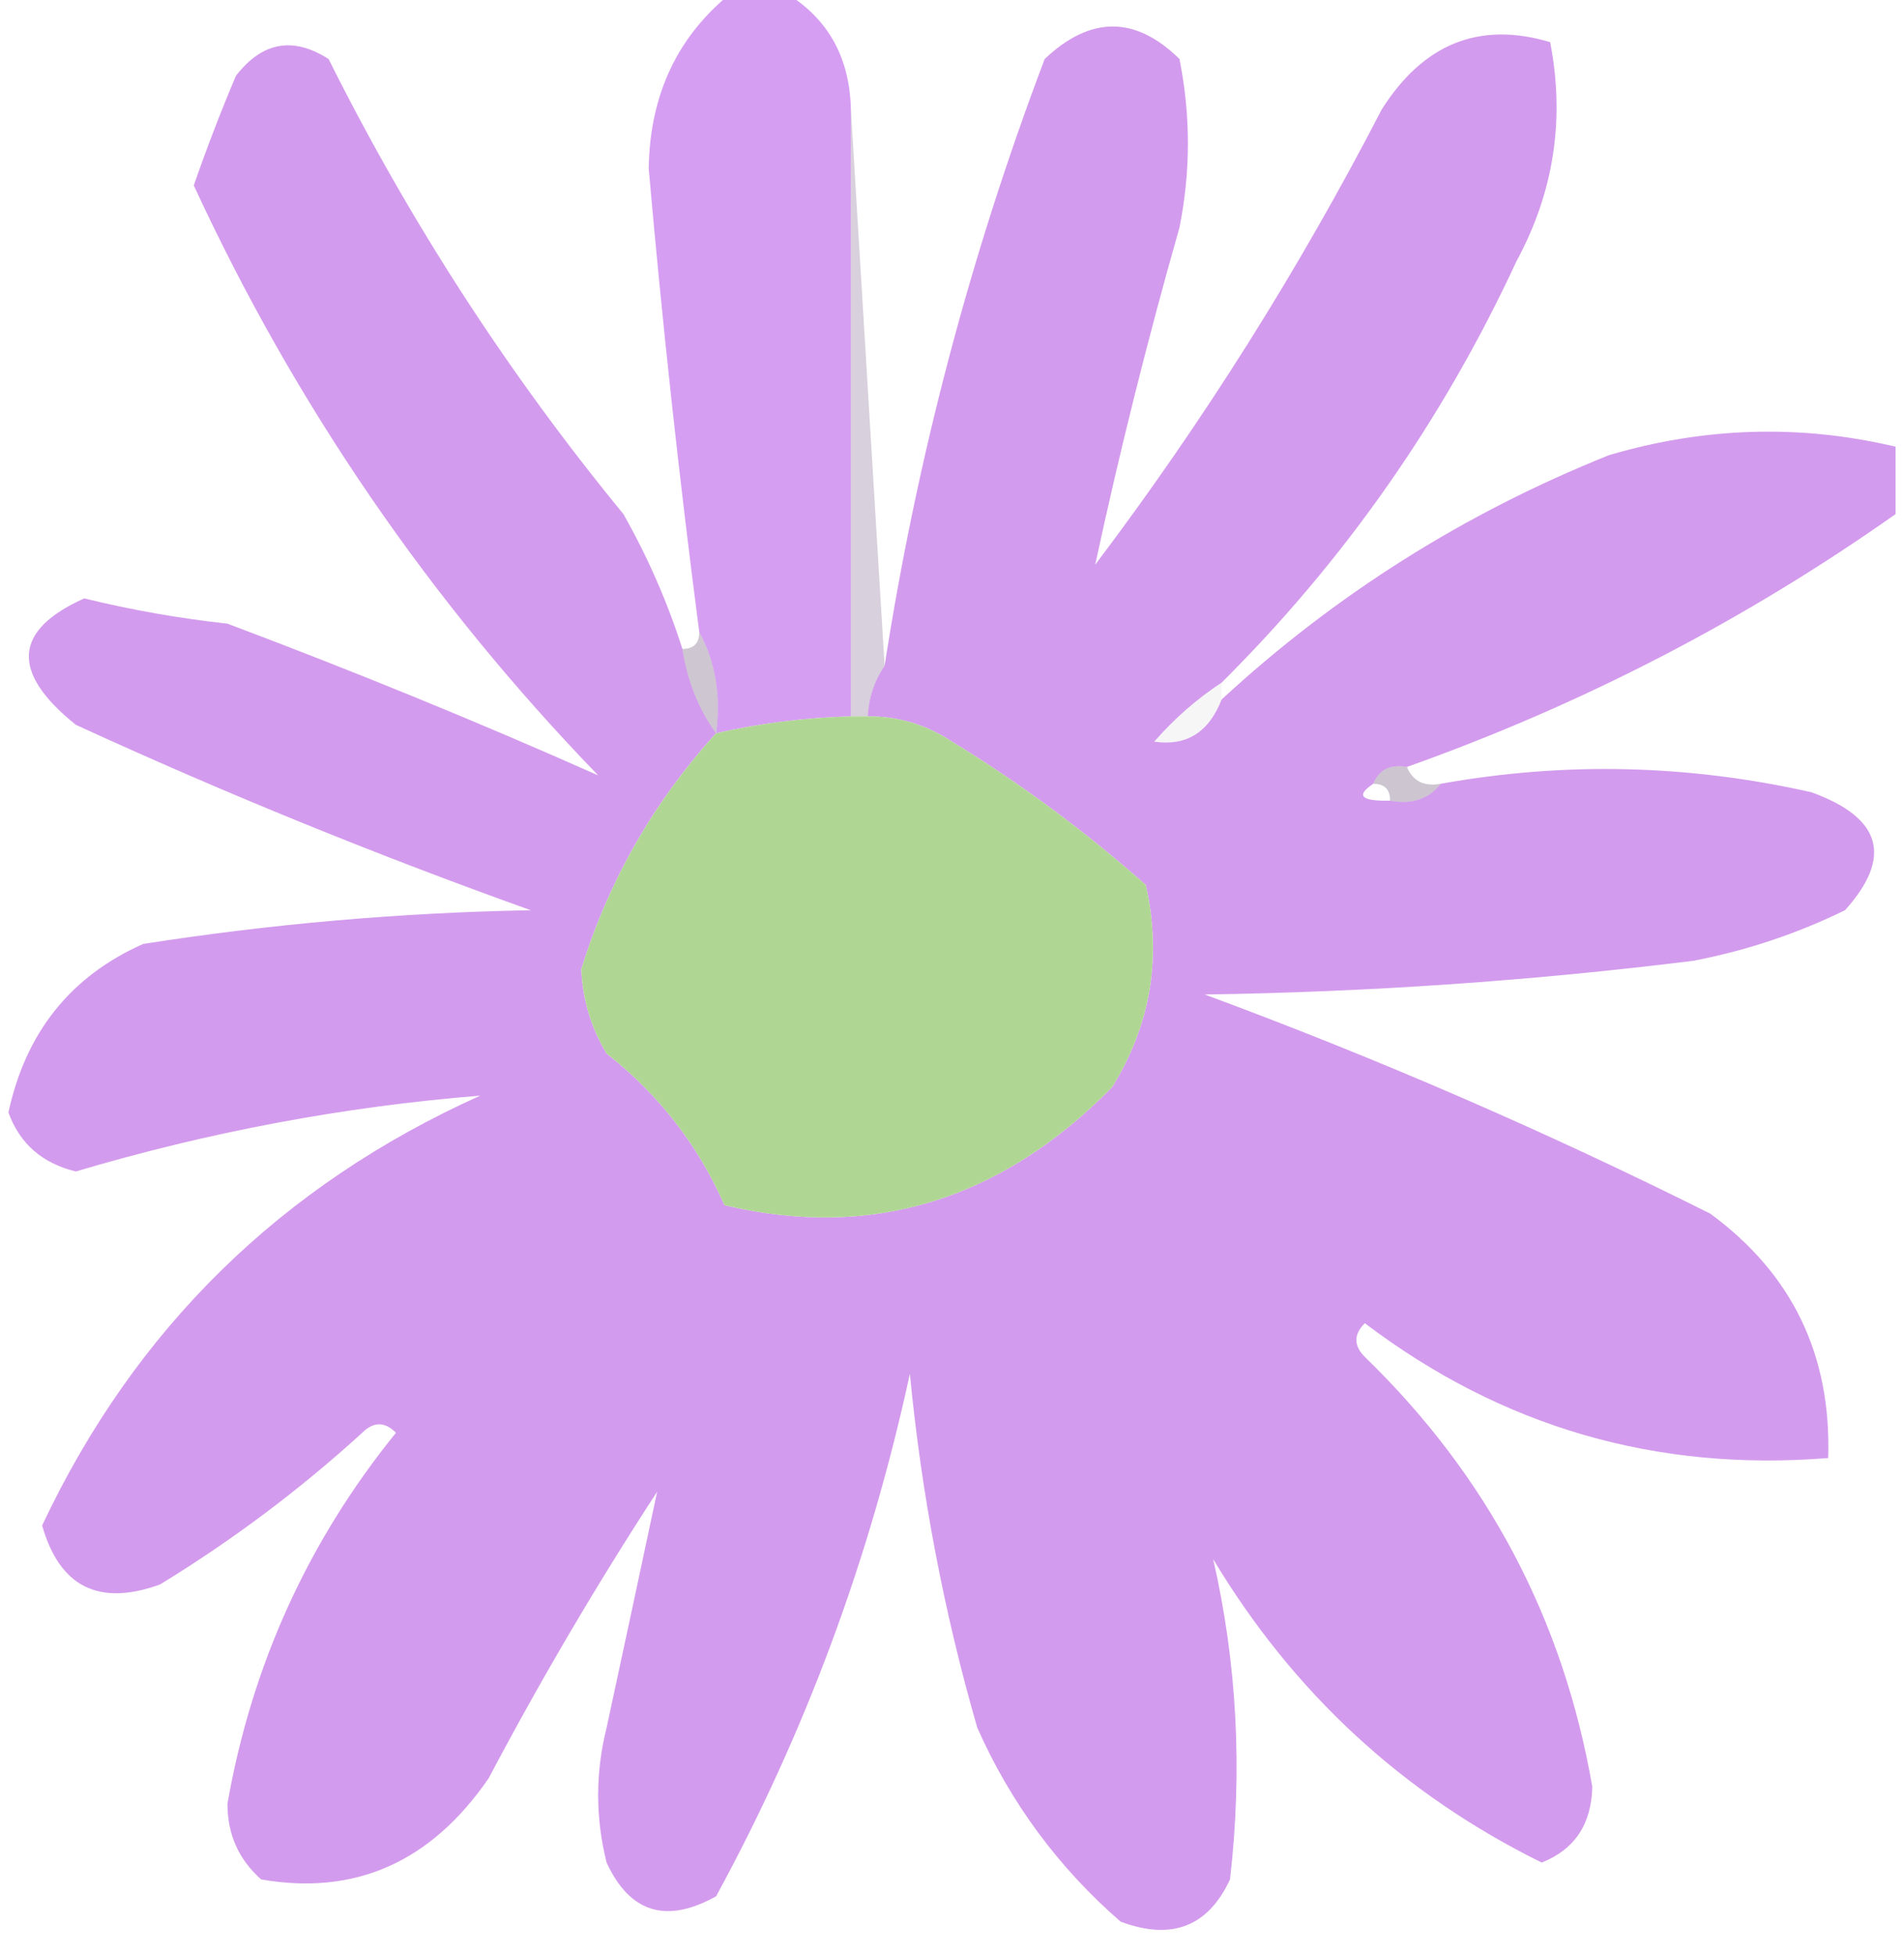
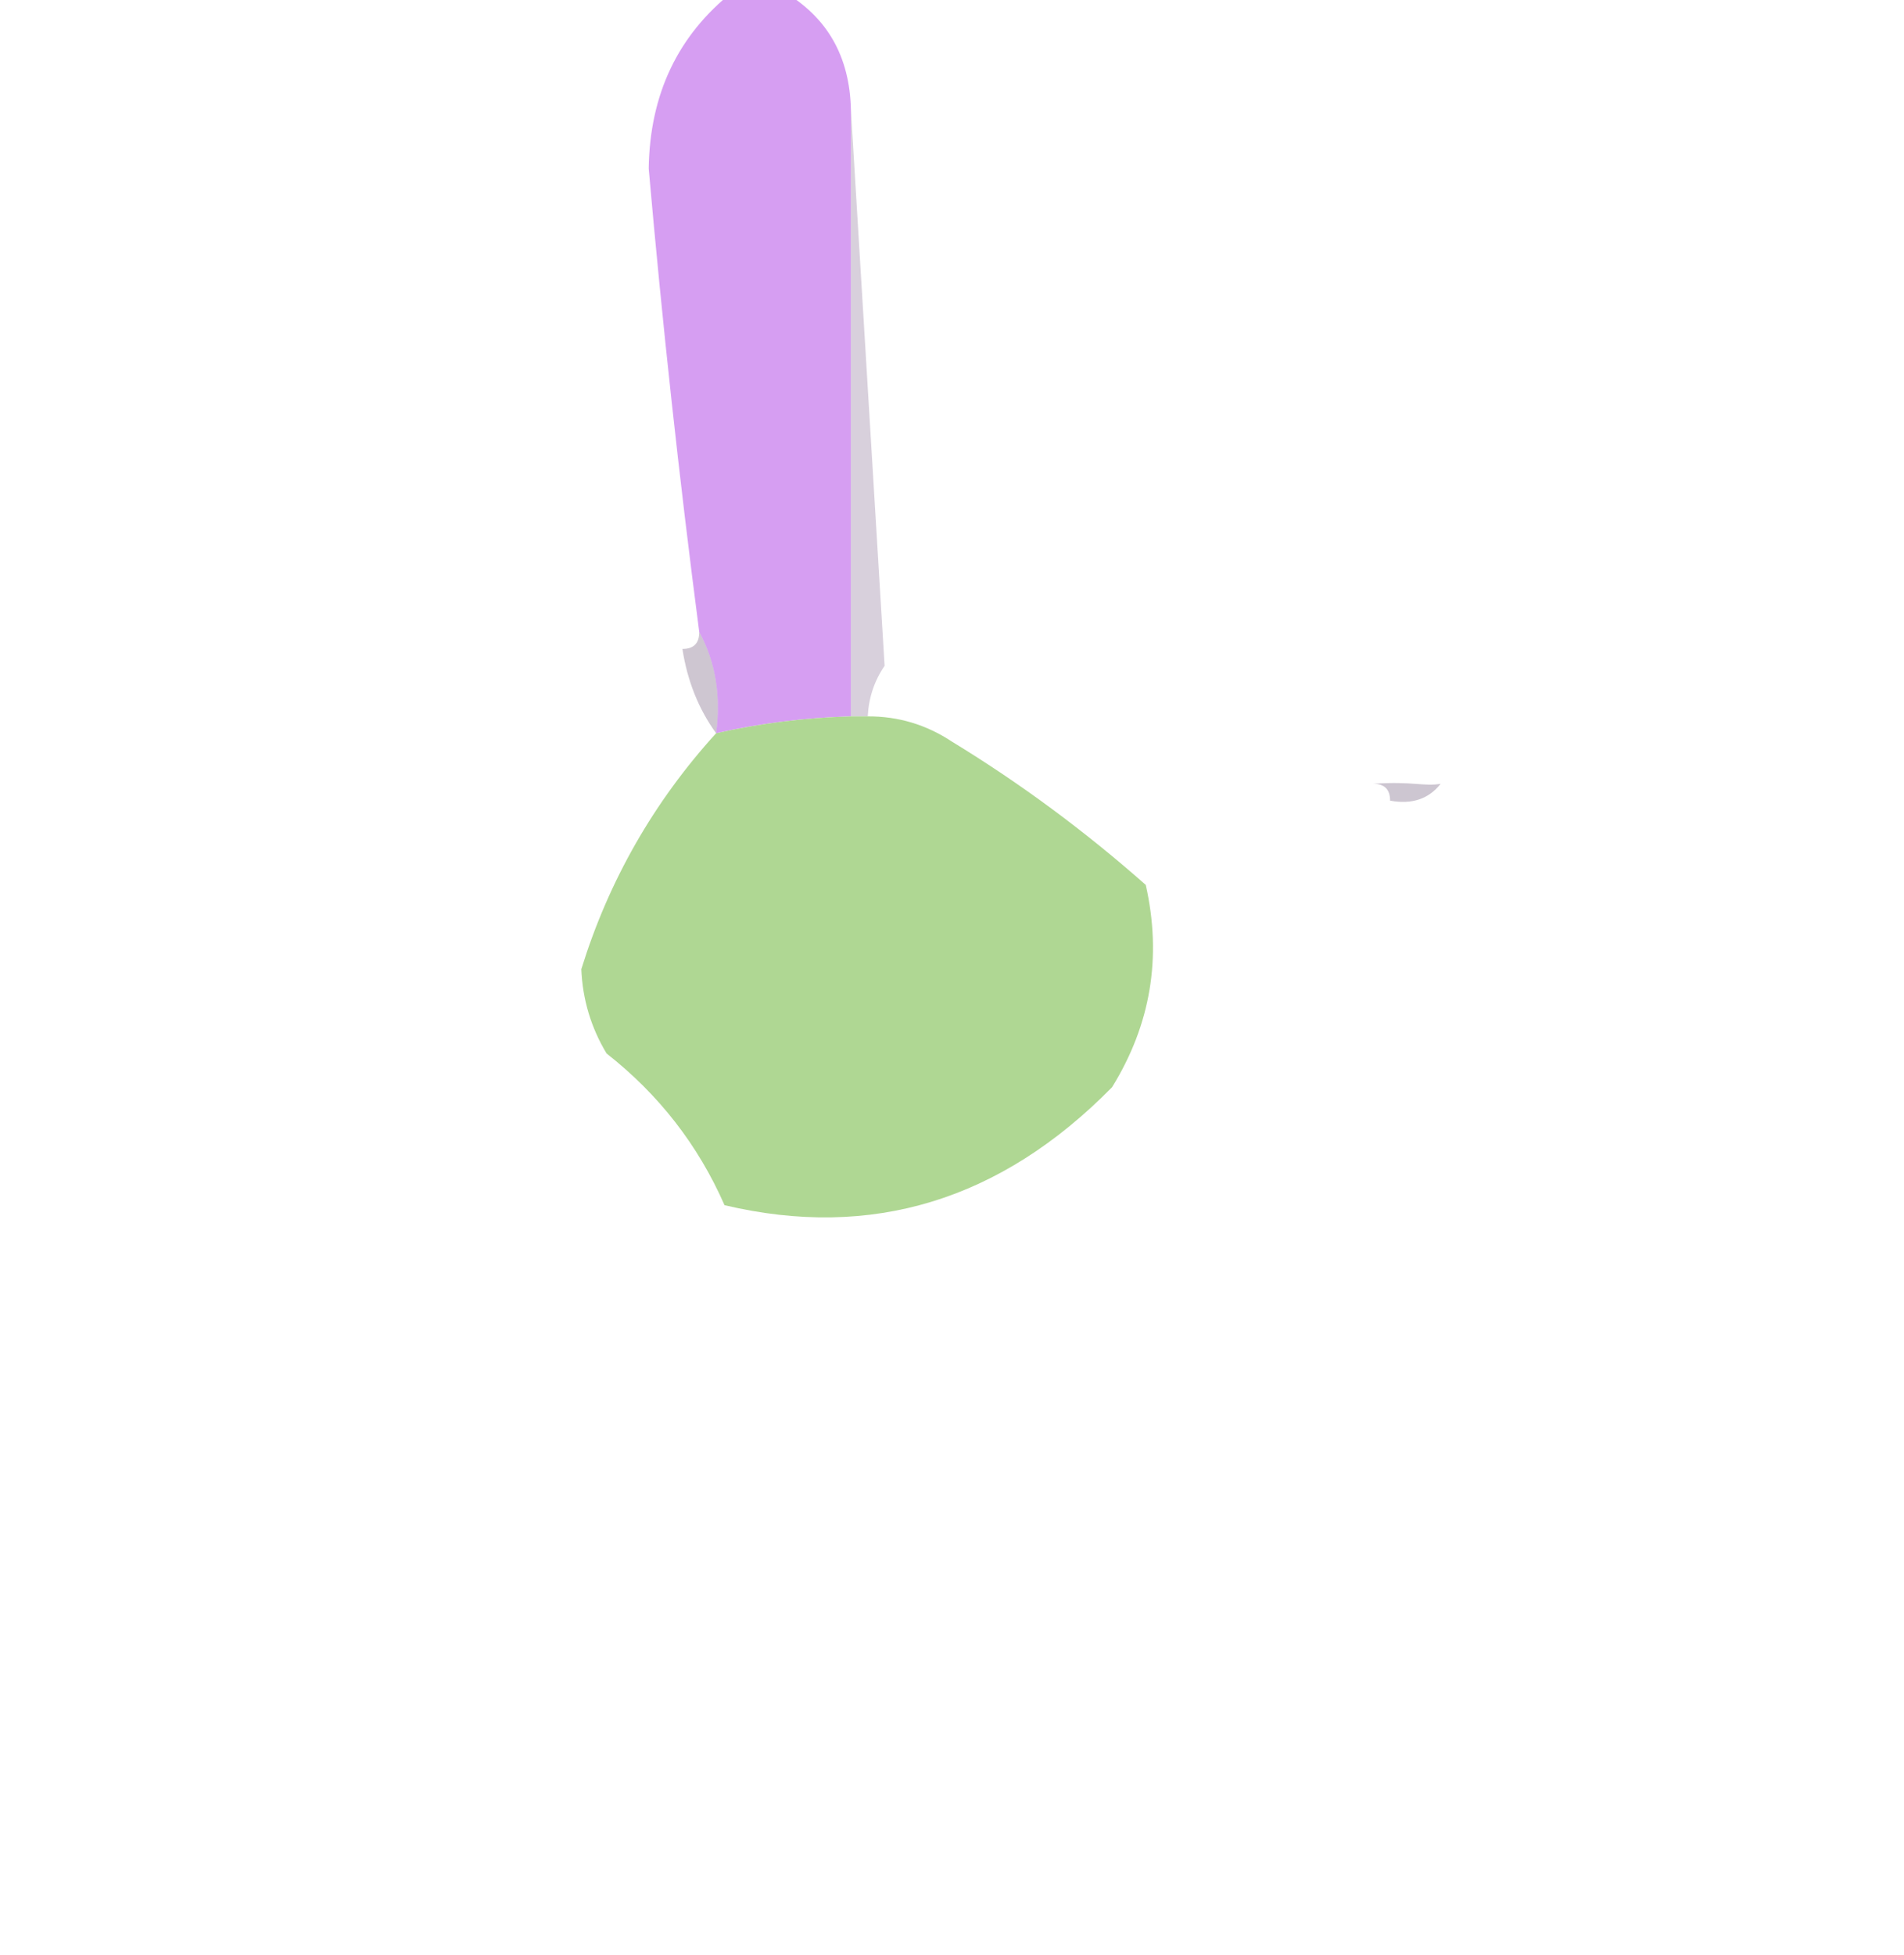
<svg xmlns="http://www.w3.org/2000/svg" width="113px" height="116px" style="shape-rendering:geometricPrecision; text-rendering:geometricPrecision; image-rendering:optimizeQuality; fill-rule:evenodd; clip-rule:evenodd">
  <g>
    <path style="opacity:0.988" fill="#d59df1" d="M 43.5,-0.5 C 44.5,-0.5 45.5,-0.5 46.5,-0.5C 49.095,1.014 50.429,3.348 50.5,6.5C 50.5,18.5 50.5,30.5 50.5,42.5C 47.794,42.575 45.127,42.908 42.5,43.5C 42.795,41.265 42.461,39.265 41.5,37.5C 40.308,28.368 39.308,19.201 38.5,10C 38.566,5.587 40.232,2.087 43.5,-0.5 Z" />
  </g>
  <g>
-     <path style="opacity:0.982" fill="#d29aed" d="M 72.5,40.5 C 71.038,41.458 69.705,42.624 68.5,44C 70.412,44.279 71.746,43.446 72.5,41.5C 79.236,35.279 86.903,30.445 95.5,27C 101.177,25.33 106.844,25.163 112.5,26.5C 112.5,27.833 112.5,29.167 112.5,30.5C 103.56,36.804 93.894,41.804 83.5,45.5C 82.508,45.328 81.842,45.662 81.5,46.5C 80.443,47.206 80.776,47.539 82.5,47.5C 83.791,47.737 84.791,47.404 85.5,46.5C 92.849,45.182 100.182,45.349 107.5,47C 111.674,48.508 112.341,50.841 109.5,54C 106.637,55.399 103.637,56.399 100.5,57C 90.883,58.193 81.216,58.859 71.5,59C 81.733,62.783 91.733,67.116 101.5,72C 106.366,75.566 108.699,80.399 108.5,86.5C 98.287,87.323 89.12,84.656 81,78.5C 80.333,79.167 80.333,79.833 81,80.5C 88.276,87.553 92.776,96.053 94.5,106C 94.455,108.22 93.455,109.72 91.5,110.5C 83.268,106.437 76.768,100.437 72,92.5C 73.415,98.676 73.749,105.009 73,111.5C 71.695,114.306 69.528,115.14 66.5,114C 62.813,110.79 59.979,106.956 58,102.5C 56.019,95.633 54.685,88.633 54,81.5C 51.633,92.441 47.8,102.774 42.5,112.5C 39.546,114.147 37.38,113.481 36,110.5C 35.333,107.833 35.333,105.167 36,102.5C 37.028,97.737 38.028,93.071 39,88.5C 35.414,94.002 32.081,99.669 29,105.5C 25.579,110.471 21.079,112.471 15.5,111.5C 14.16,110.312 13.493,108.812 13.5,107C 14.945,98.779 18.278,91.446 23.5,85C 22.833,84.333 22.167,84.333 21.5,85C 17.783,88.385 13.783,91.385 9.5,94C 5.872,95.316 3.539,94.149 2.5,90.5C 8.004,78.83 16.67,70.33 28.5,65C 20.397,65.653 12.397,67.153 4.5,69.5C 2.503,69.014 1.169,67.847 0.5,66C 1.526,61.246 4.193,57.913 8.5,56C 16.105,54.81 23.771,54.143 31.5,54C 22.339,50.724 13.339,47.058 4.5,43C 0.623,39.888 0.79,37.388 5,35.5C 7.795,36.185 10.629,36.685 13.5,37C 21.072,39.846 28.406,42.846 35.5,46C 25.517,35.685 17.517,24.019 11.5,11C 12.255,8.825 13.088,6.659 14,4.5C 15.555,2.485 17.389,2.152 19.5,3.5C 24.337,13.181 30.17,22.181 37,30.5C 38.454,33.071 39.62,35.738 40.5,38.5C 40.796,40.403 41.462,42.07 42.5,43.5C 38.796,47.574 36.13,52.241 34.5,57.5C 34.577,59.299 35.077,60.966 36,62.5C 39.098,64.928 41.431,67.928 43,71.5C 51.718,73.559 59.384,71.226 66,64.5C 68.298,60.782 68.965,56.782 68,52.5C 64.389,49.308 60.556,46.474 56.5,44C 54.975,42.991 53.308,42.491 51.5,42.5C 51.557,41.391 51.89,40.391 52.5,39.5C 54.418,27.162 57.584,15.162 62,3.5C 64.718,0.93 67.385,0.93 70,3.5C 70.667,6.833 70.667,10.167 70,13.5C 68.093,20.198 66.427,26.865 65,33.5C 71.417,25.006 77.084,16.006 82,6.5C 84.477,2.582 87.81,1.249 92,2.5C 92.887,7.072 92.22,11.405 90,15.5C 85.634,24.912 79.801,33.245 72.5,40.5 Z" />
-   </g>
+     </g>
  <g>
    <path style="opacity:0.266" fill="#6e517d" d="M 50.5,6.5 C 51.167,17.5 51.833,28.5 52.5,39.5C 51.89,40.391 51.557,41.391 51.5,42.5C 51.167,42.5 50.833,42.5 50.5,42.5C 50.5,30.5 50.5,18.5 50.5,6.5 Z" />
  </g>
  <g>
    <path style="opacity:0.297" fill="#5c4367" d="M 41.5,37.5 C 42.461,39.265 42.795,41.265 42.5,43.5C 41.462,42.07 40.796,40.403 40.5,38.5C 41.167,38.5 41.5,38.167 41.5,37.5 Z" />
  </g>
  <g>
-     <path style="opacity:0.045" fill="#3e2d46" d="M 72.5,40.5 C 72.5,40.833 72.5,41.167 72.5,41.5C 71.746,43.446 70.412,44.279 68.5,44C 69.705,42.624 71.038,41.458 72.5,40.5 Z" />
-   </g>
+     </g>
  <g>
    <path style="opacity:1" fill="#afd793" d="M 50.5,42.5 C 50.833,42.5 51.167,42.5 51.5,42.5C 53.308,42.491 54.975,42.991 56.5,44C 60.556,46.474 64.389,49.308 68,52.5C 68.965,56.782 68.298,60.782 66,64.5C 59.384,71.226 51.718,73.559 43,71.5C 41.431,67.928 39.098,64.928 36,62.5C 35.077,60.966 34.577,59.299 34.5,57.5C 36.13,52.241 38.796,47.574 42.5,43.5C 45.127,42.908 47.794,42.575 50.5,42.5 Z" />
  </g>
  <g>
-     <path style="opacity:0.306" fill="#5e456a" d="M 81.5,46.5 C 81.842,45.662 82.508,45.328 83.5,45.5C 83.842,46.338 84.508,46.672 85.5,46.5C 84.791,47.404 83.791,47.737 82.5,47.5C 82.5,46.833 82.167,46.5 81.5,46.5 Z" />
+     <path style="opacity:0.306" fill="#5e456a" d="M 81.5,46.5 C 83.842,46.338 84.508,46.672 85.5,46.5C 84.791,47.404 83.791,47.737 82.5,47.5C 82.5,46.833 82.167,46.5 81.5,46.5 Z" />
  </g>
</svg>